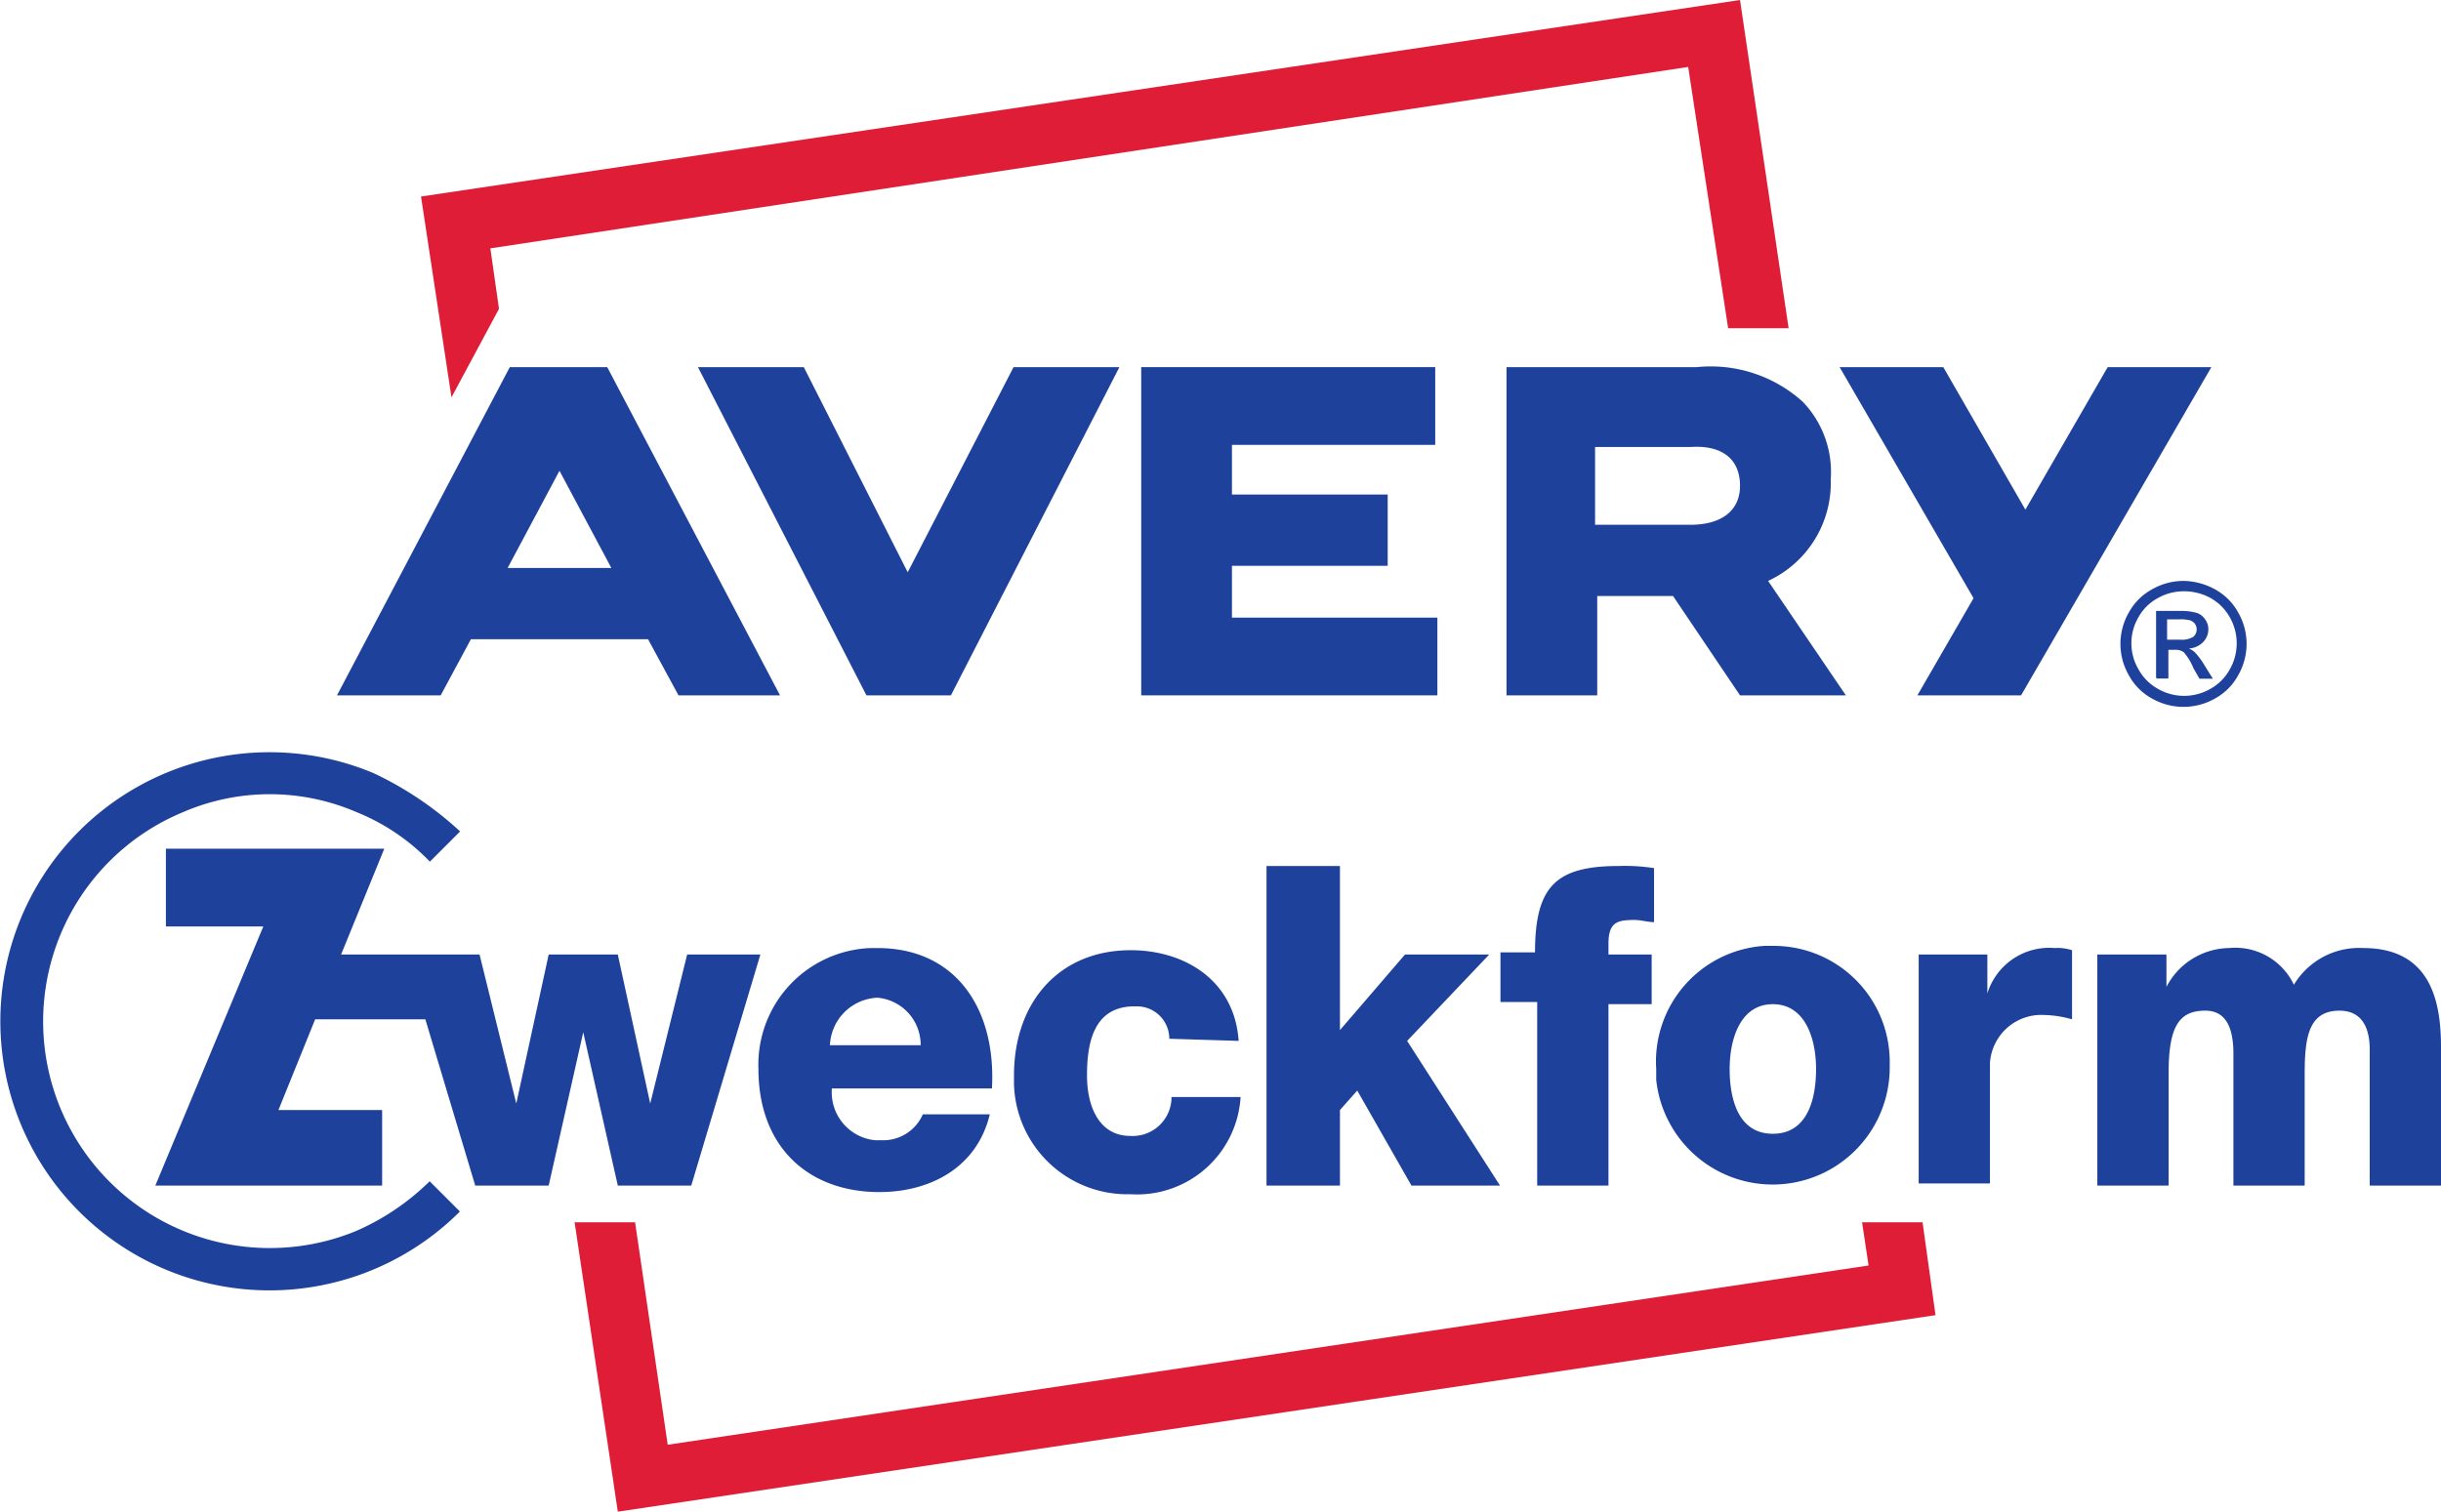
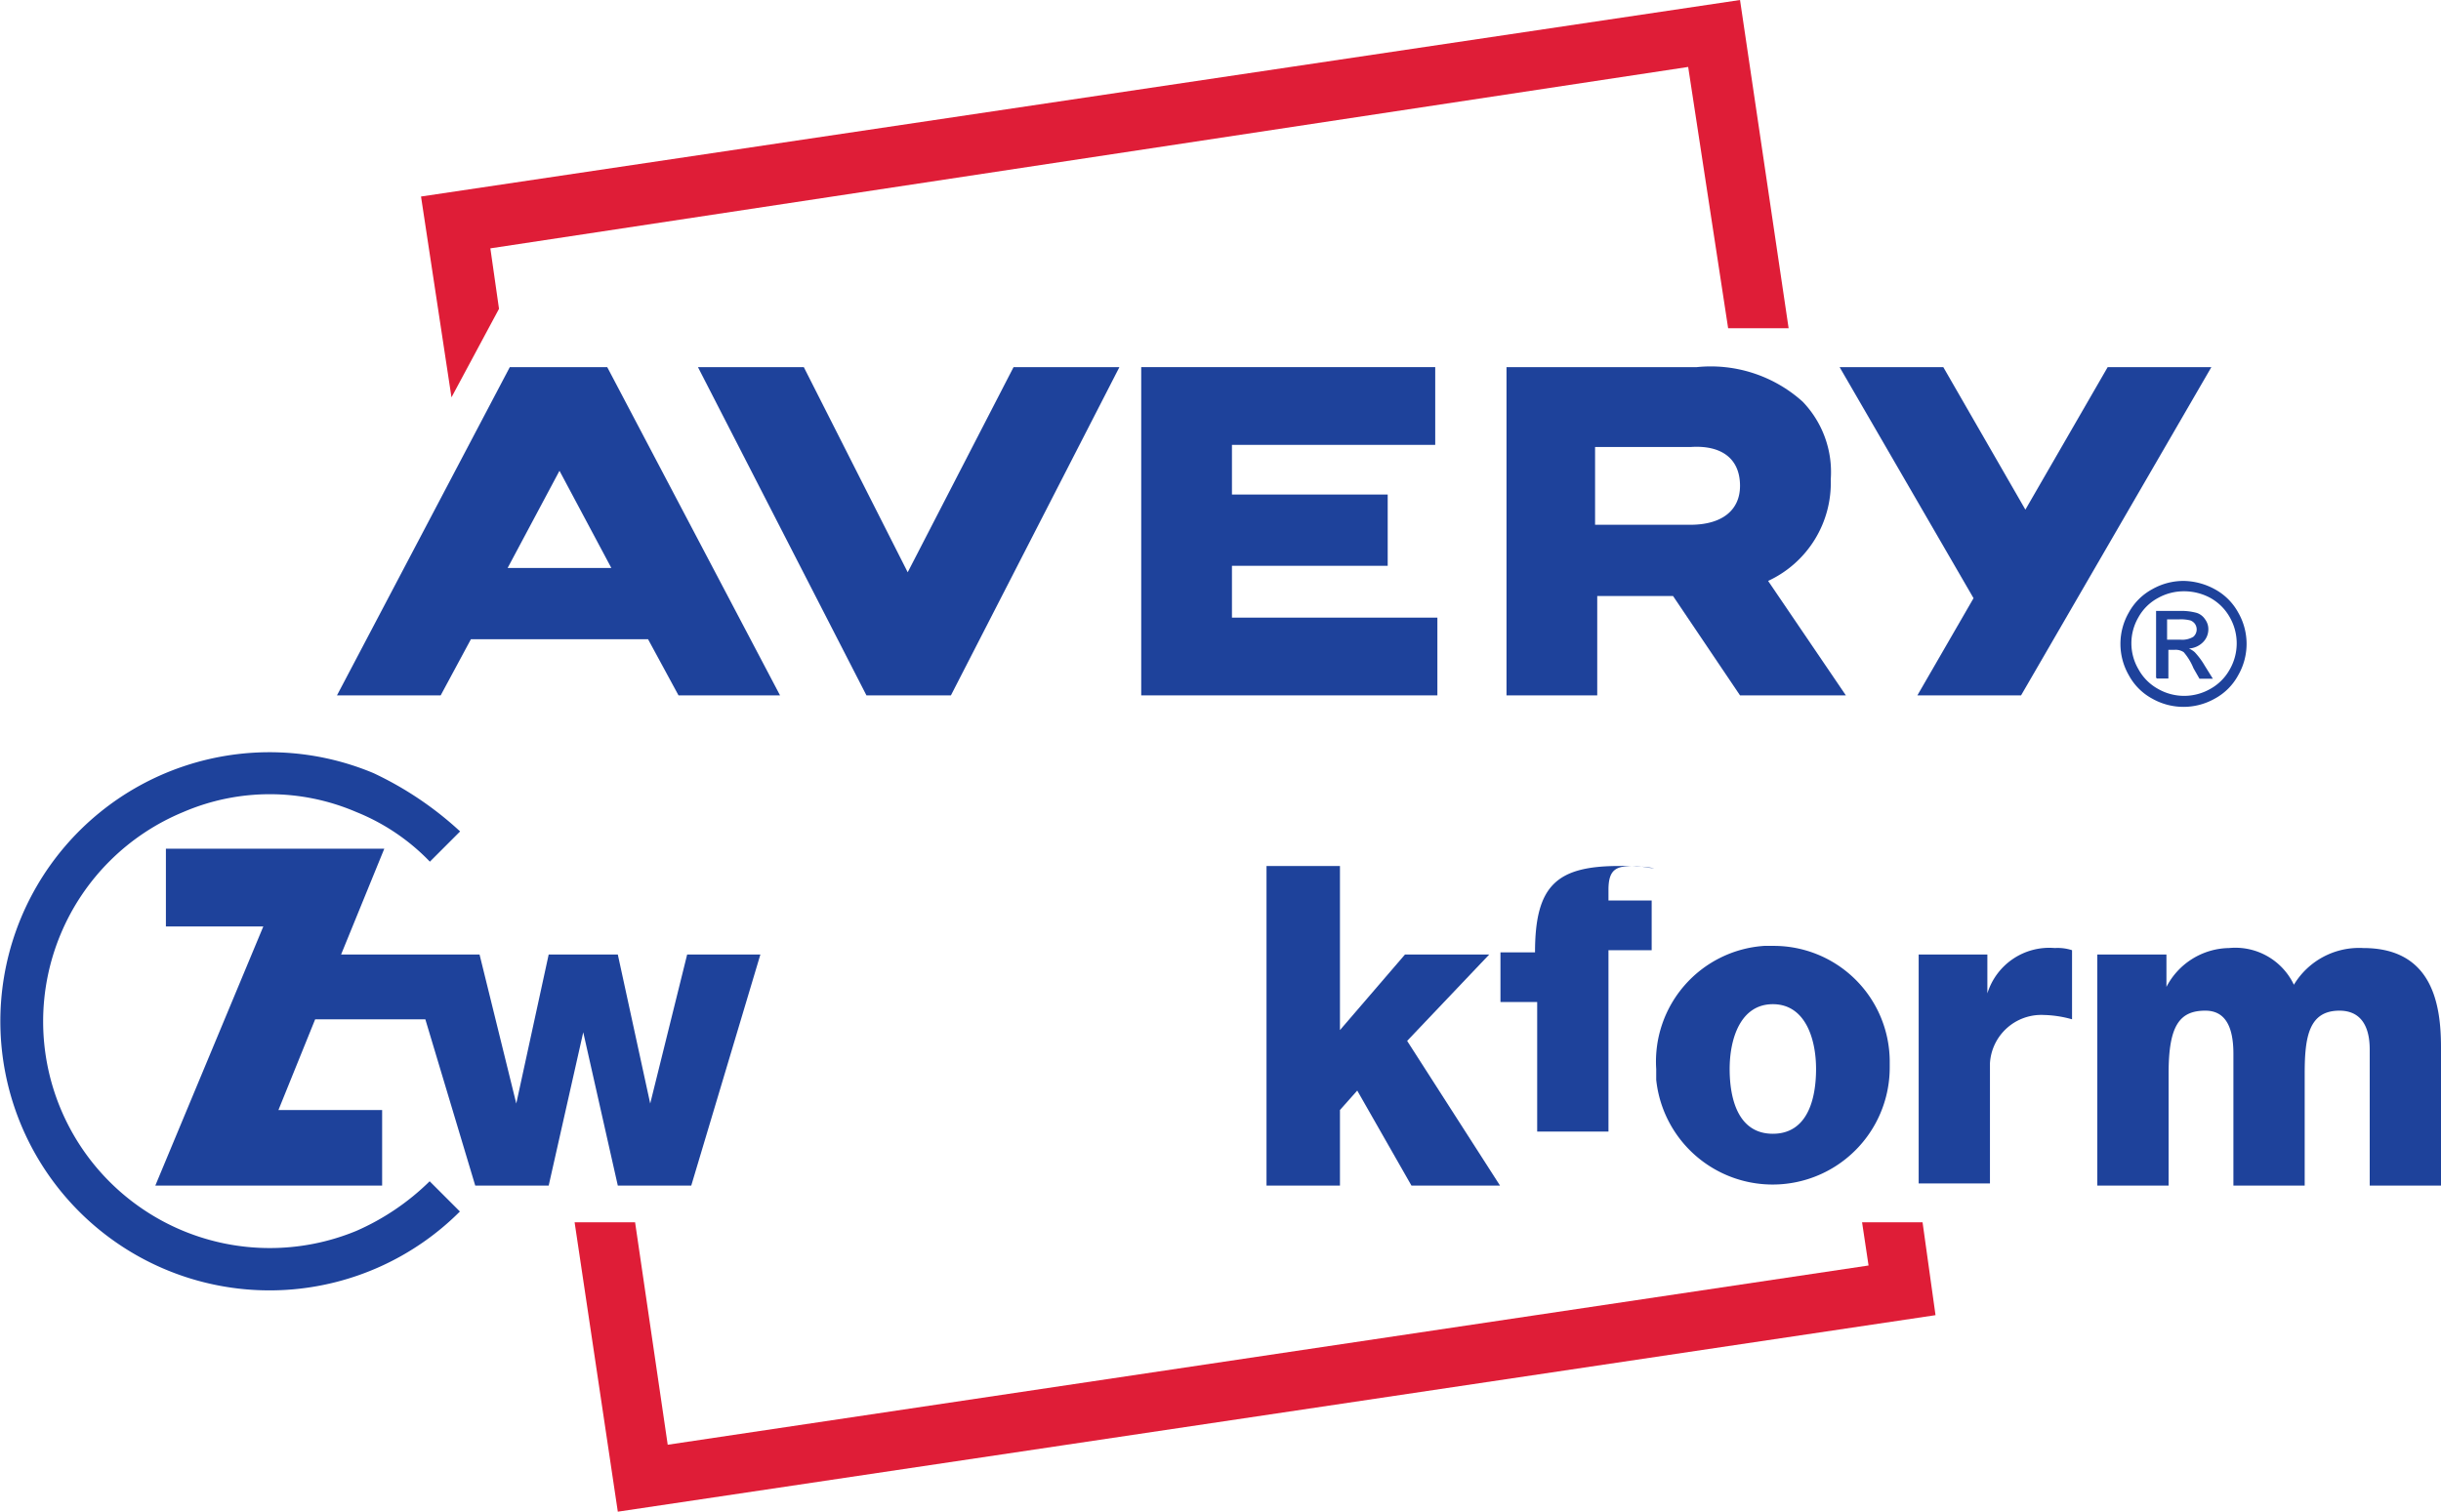
<svg xmlns="http://www.w3.org/2000/svg" viewBox="0 0 113 70">
  <title>avery_logo-de</title>
  <path d="M26.6,56.6l2,13.4,61-9.1L89,56.6h-2.8l.3,2L30.91,66.9,29.4,56.6ZM80.55,0,19.49,9.1l1.41,9.3,2.2-4.1-.4-2.8L78.15,3.1,80,15.2h2.8Z" fill="#df1d37" />
  <path d="M17.29,35.8a12.46,12.46,0,1,0,4,20.3l-1.4-1.4A11.27,11.27,0,0,1,16.49,57a10.49,10.49,0,1,1-8-19.4,10.13,10.13,0,0,1,8,0h0a9.79,9.79,0,0,1,3.41,2.3l1.4-1.4A15.78,15.78,0,0,0,17.29,35.8Z" fill="#1e429b" />
  <path d="M31.81,44.2,30.1,51.1h0l-1.5-6.9H25.4l-1.5,6.9h0l-1.7-6.9H15.79l2-4.9H7.68v3.6h4.51l-5,12H17.69V51.4h-4.8l1.7-4.2h5.1L22,54.9h3.4L27,47.8h0l1.6,7.1H32l3.2-10.7H31.81Z" fill="#1e429b" />
-   <path d="M42.62,48.4a2.19,2.19,0,0,0-2-2.2,2.3,2.3,0,0,0-2.2,2.2Zm-4.11,2a2.23,2.23,0,0,0,2,2.4h.3a2,2,0,0,0,1.91-1.2h3.1c-.6,2.5-2.8,3.6-5.11,3.6-3.3,0-5.6-2.1-5.6-5.7a5.4,5.4,0,0,1,5.2-5.6h.3c3.71,0,5.51,2.9,5.31,6.5Z" fill="#1e429b" />
-   <path d="M54.13,48.1a1.5,1.5,0,0,0-1.48-1.5h-.13c-1.9,0-2.2,1.7-2.2,3.2s.6,2.8,2,2.8a1.8,1.8,0,0,0,1.91-1.69h0V50.8h3.2a4.8,4.8,0,0,1-5.09,4.5h0a5.25,5.25,0,0,1-5.4-5.1h0v-.4c0-3.4,2.1-5.8,5.4-5.8,2.51,0,4.81,1.4,5,4.2l-3.2-.1h0Z" fill="#1e429b" />
  <polygon points="58.63 40.1 62.03 40.1 62.03 47.7 65.04 44.2 68.94 44.2 65.14 48.2 69.44 54.9 65.34 54.9 62.83 50.5 62.03 51.4 62.03 54.9 58.63 54.9 58.63 40.1" fill="#1e429b" />
-   <path d="M71.06,46.4h-1.6V44.1h1.6c0-3.1,1-4,3.91-4a8.6,8.6,0,0,1,1.6.1v2.5c-.3,0-.6-.1-.9-.1-.8,0-1.21.1-1.21,1.1v.5h2v2.3h-2v8.4h-3.3V46.4Z" fill="#1e429b" />
+   <path d="M71.06,46.4h-1.6V44.1h1.6c0-3.1,1-4,3.91-4a8.6,8.6,0,0,1,1.6.1c-.3,0-.6-.1-.9-.1-.8,0-1.21.1-1.21,1.1v.5h2v2.3h-2v8.4h-3.3V46.4Z" fill="#1e429b" />
  <path d="M82.07,52.5c1.6,0,2-1.6,2-3s-.5-3-2-3-2,1.6-2,3,.4,3,2,3m0-8.7a5.37,5.37,0,0,1,5.41,5.3v.3a5.42,5.42,0,0,1-10.81.6v-.5a5.37,5.37,0,0,1,5-5.7h.4" fill="#1e429b" />
  <path d="M88.76,44.2H92V46h0a3,3,0,0,1,3.12-2.1,2.15,2.15,0,0,1,.8.1v3.2a5.18,5.18,0,0,0-1.3-.2,2.38,2.38,0,0,0-2.5,2.23h0V54.8h-3.3V44.2Z" fill="#1e429b" />
  <path d="M97.09,44.2h3.2v1.5h0a3.32,3.32,0,0,1,2.9-1.8,3,3,0,0,1,3,1.7,3.52,3.52,0,0,1,3.21-1.7c3.2,0,3.6,2.6,3.6,4.6v6.4h-3.3V48.6c0-1.2-.5-1.8-1.4-1.8-1.41,0-1.61,1.2-1.61,2.9v5.2h-3.3V48.8c0-1.3-.4-2-1.3-2-1.2,0-1.7.7-1.7,2.9v5.2h-3.3V44.2Z" fill="#1e429b" />
  <path d="M23.5,26.3l2.4-4.5,2.4,4.5Zm.1-9.3-8,15.2H20.4l1.4-2.6H30l1.41,2.6h4.7l-8-15.2H23.6Z" fill="#1e429b" />
  <path d="M80.55,22.5c0,1.1-.8,1.8-2.3,1.8H73.84V20.7h4.41c1.4-.1,2.3.5,2.3,1.8Zm4.2-.3h0a4.7,4.7,0,0,0-1.3-3.6,6.36,6.36,0,0,0-4.9-1.6H69.74V32.2h4.2V27.6h3.51l3.1,4.6h4.9l-3.6-5.3a5,5,0,0,0,2.9-4.7" fill="#1e429b" />
  <polygon points="97.57 17 93.76 23.6 89.96 17 85.16 17 91.36 27.7 88.76 32.2 93.56 32.2 102.37 17 97.57 17" fill="#1e429b" />
  <polygon points="57.03 26.2 64.24 26.2 64.24 22.9 57.03 22.9 57.03 20.6 66.44 20.6 66.44 17 52.83 17 52.83 32.2 66.54 32.2 66.54 28.6 57.03 28.6 57.03 26.2" fill="#1e429b" />
  <polygon points="42.02 26.5 37.21 17 32.31 17 40.11 32.2 44.02 32.2 51.82 17 46.92 17 42.02 26.5" fill="#1e429b" />
  <path d="M101.09,26.9a3.11,3.11,0,0,1,1.43.38,2.7,2.7,0,0,1,1.09,1.08,2.91,2.91,0,0,1,0,2.91,2.67,2.67,0,0,1-1.08,1.08,2.94,2.94,0,0,1-2.9,0,2.67,2.67,0,0,1-1.08-1.08,2.91,2.91,0,0,1,0-2.91,2.7,2.7,0,0,1,1.09-1.08A2.93,2.93,0,0,1,101.09,26.9Zm0,.48a2.45,2.45,0,0,0-1.19.31,2.25,2.25,0,0,0-.91.9A2.38,2.38,0,0,0,99,31a2.29,2.29,0,0,0,.9.9,2.43,2.43,0,0,0,2.42,0,2.29,2.29,0,0,0,.9-.9,2.43,2.43,0,0,0,0-2.42,2.32,2.32,0,0,0-.91-.9A2.56,2.56,0,0,0,101.09,27.38Zm-1.28,4V28.29h1.08a2.69,2.69,0,0,1,.8.09.73.73,0,0,1,.39.3.75.75,0,0,1,.15.46.84.84,0,0,1-.25.6,1,1,0,0,1-.65.29,1,1,0,0,1,.27.17,3.43,3.43,0,0,1,.46.62l.38.61h-.62l-.28-.49a2.67,2.67,0,0,0-.45-.74.67.67,0,0,0-.41-.11h-.3v1.33h-.53Zm.51-1.76h.61a1,1,0,0,0,.6-.13.45.45,0,0,0,.08-.6.47.47,0,0,0-.21-.16,1.77,1.77,0,0,0-.51-.05h-.57v.95Z" fill="#1e429b" />
</svg>